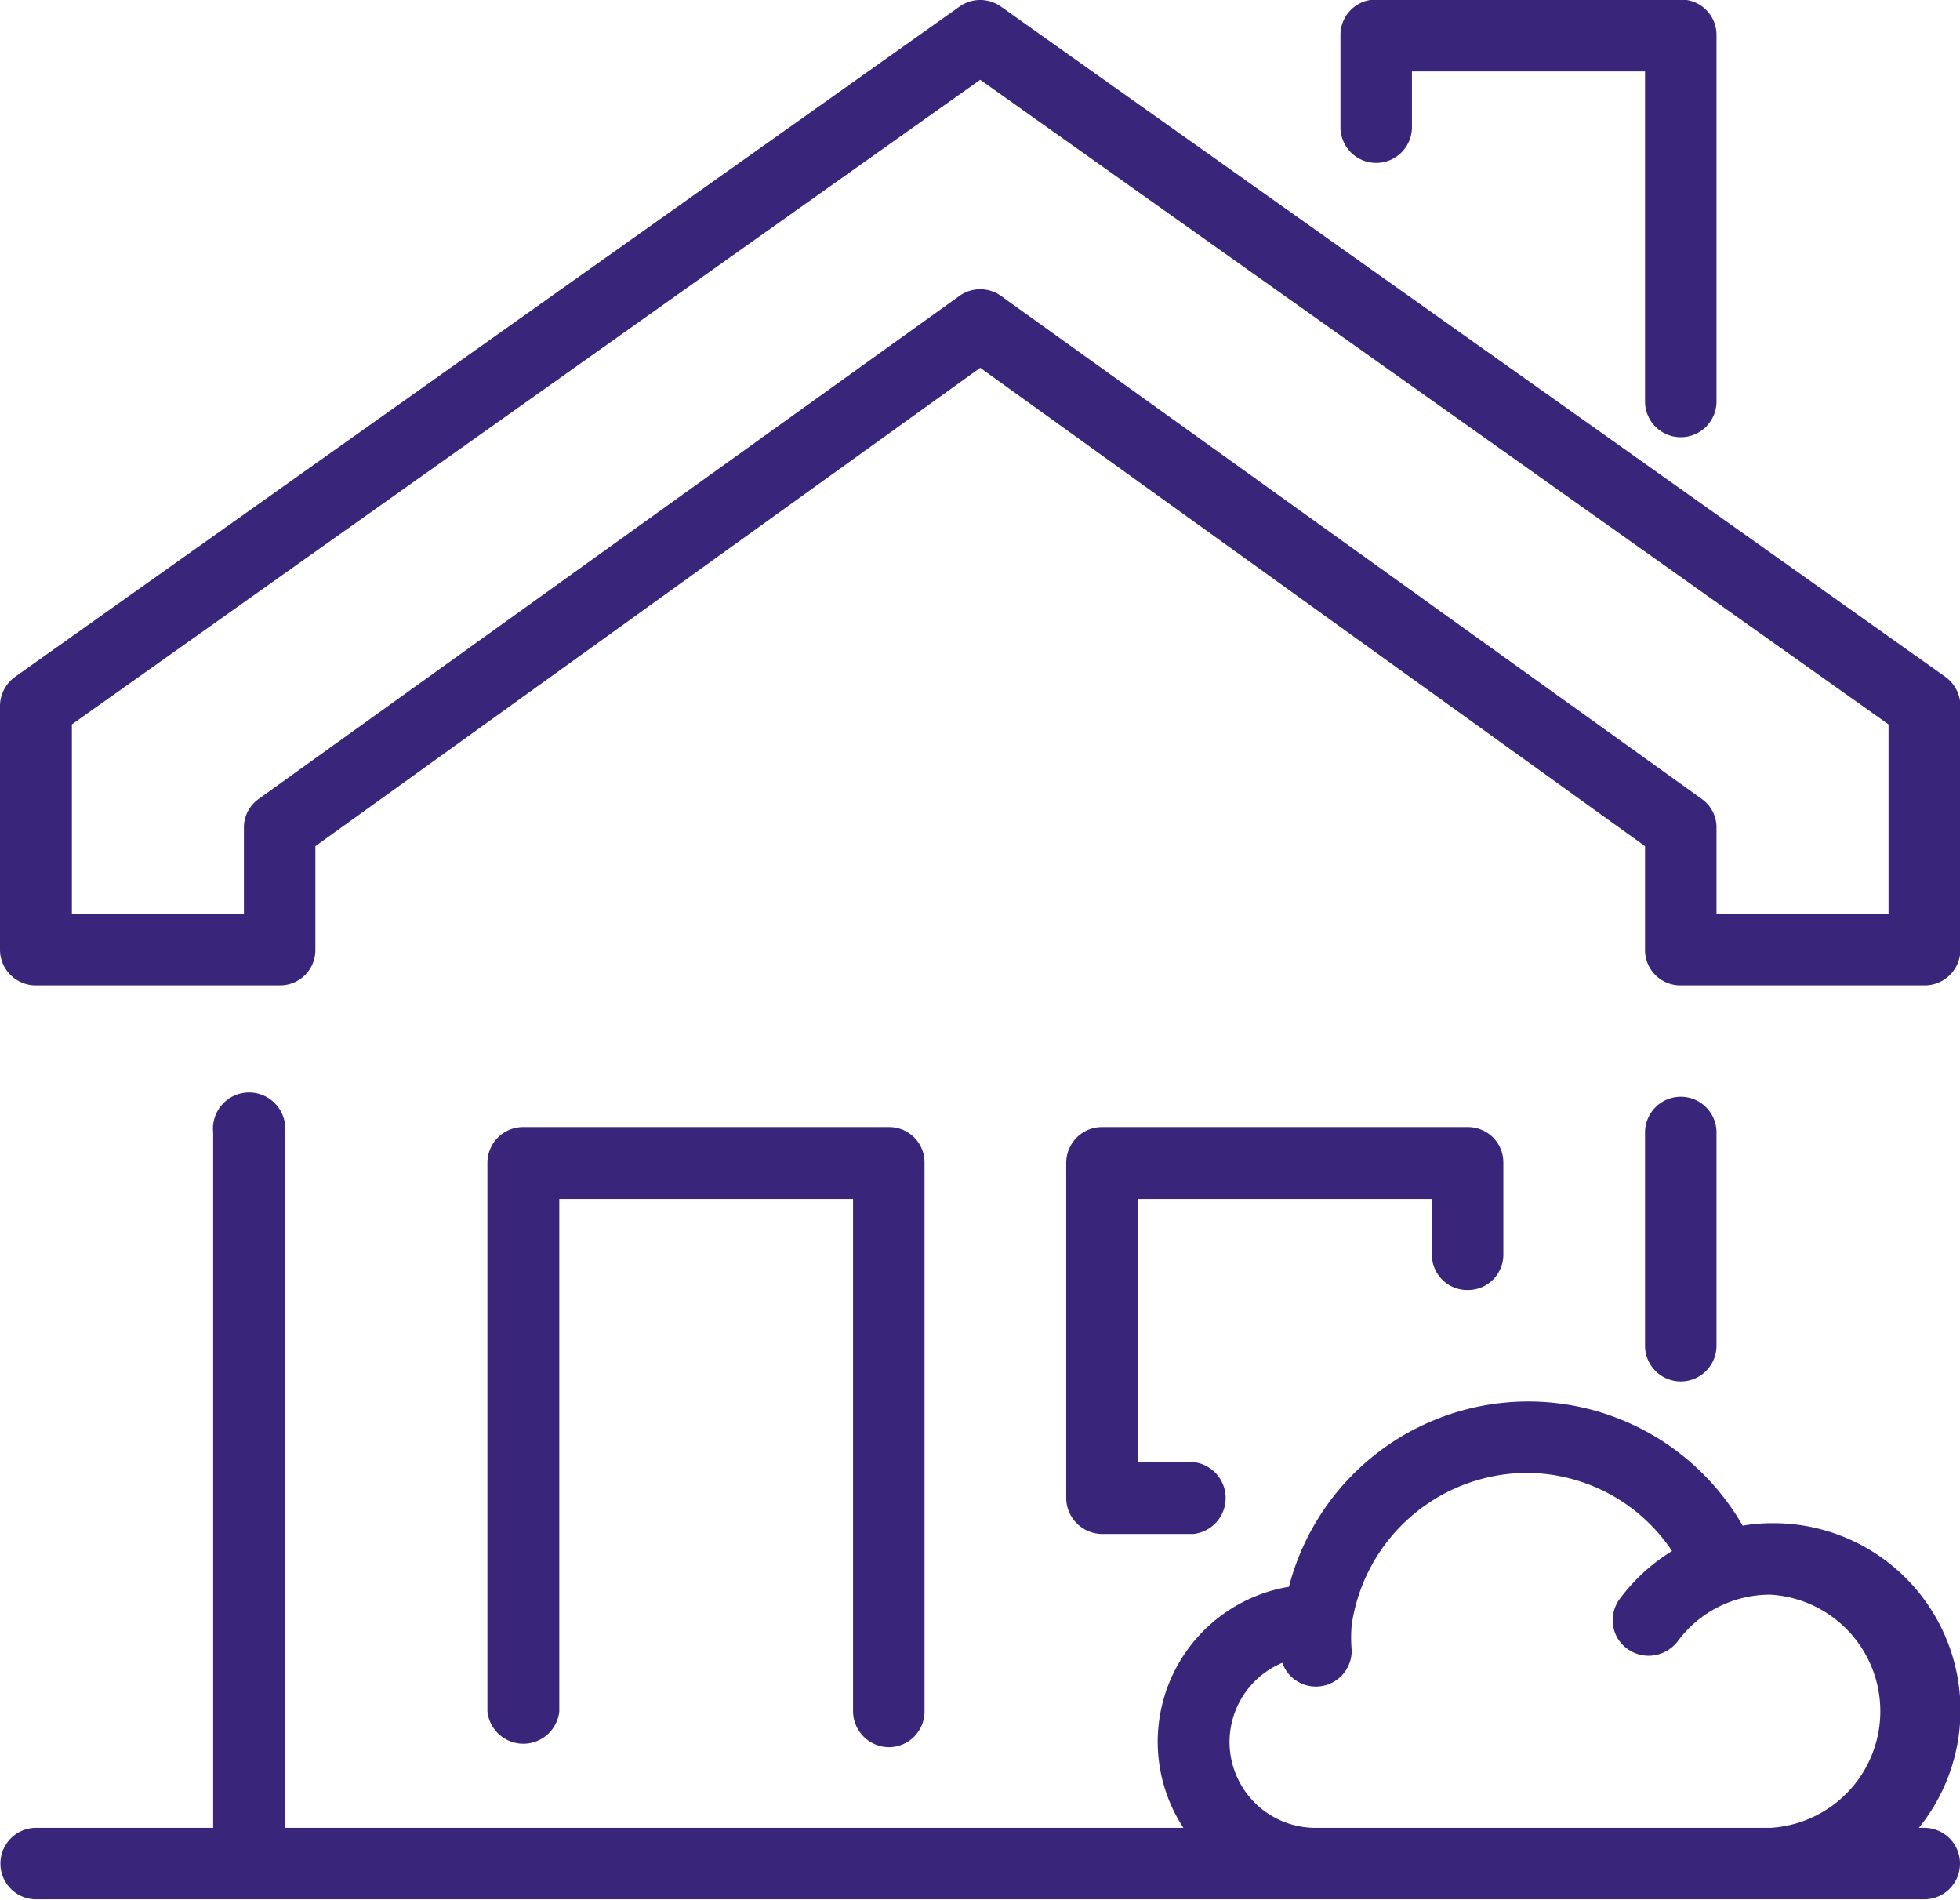
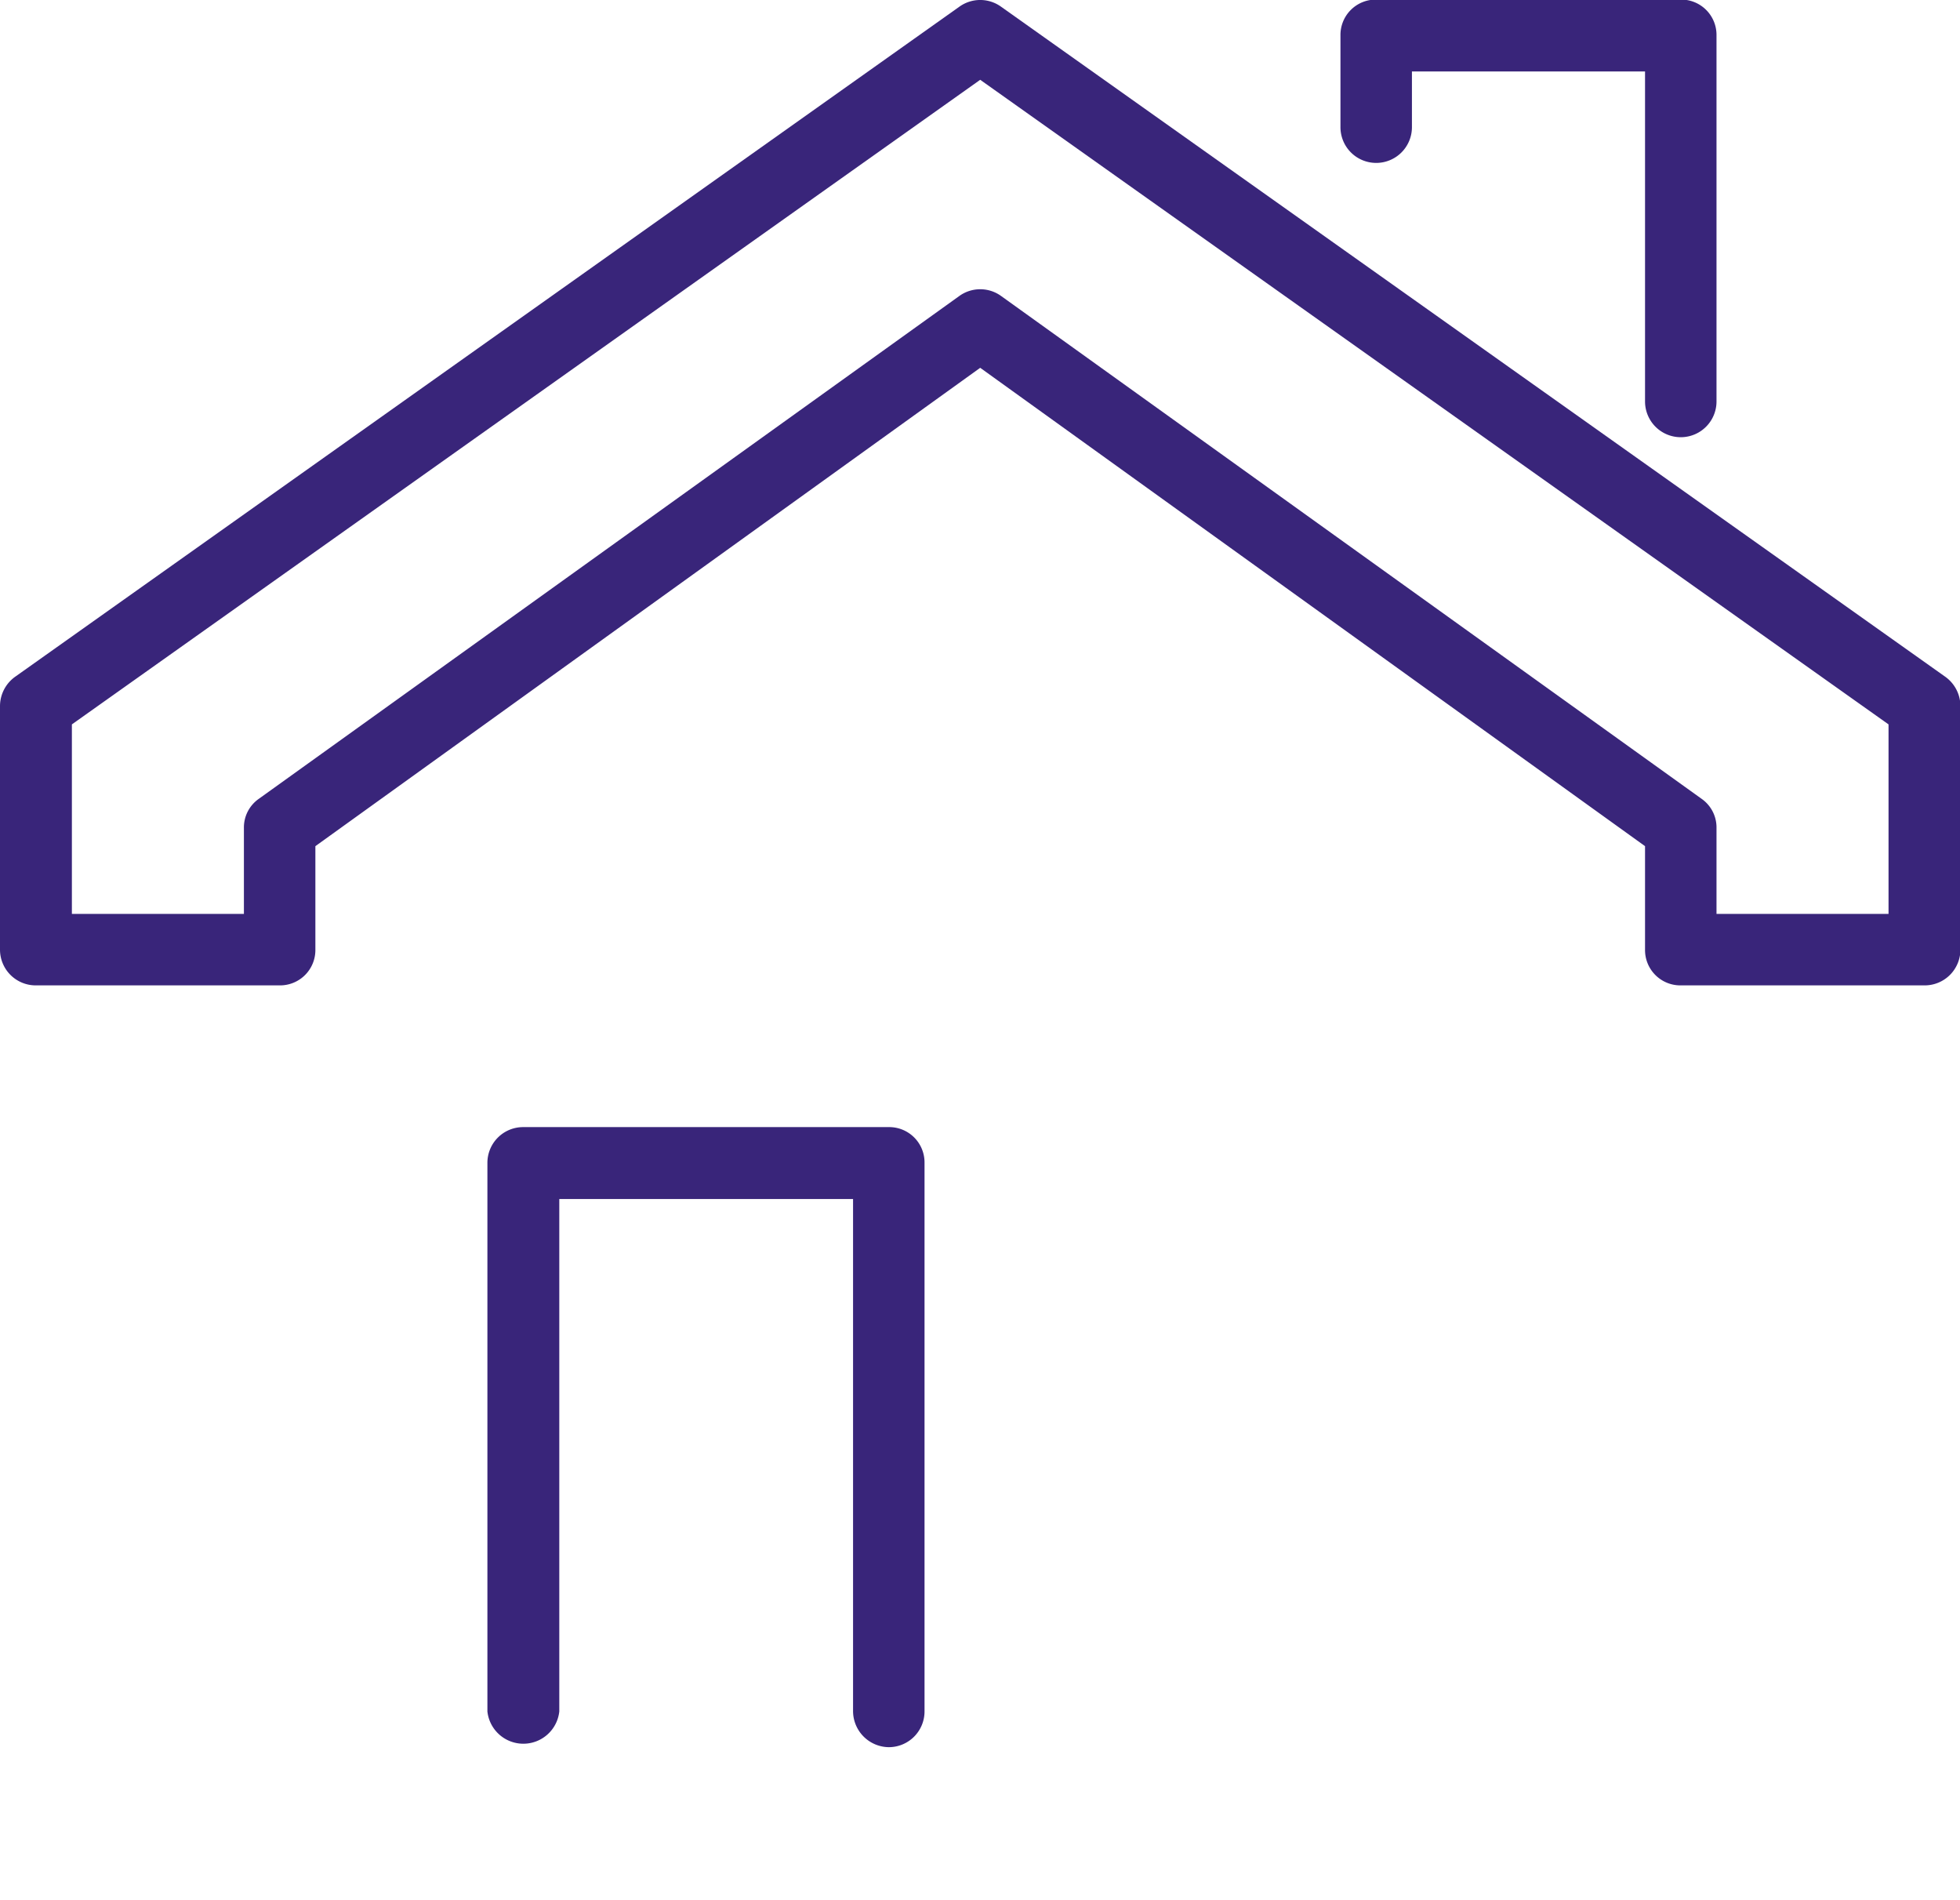
<svg xmlns="http://www.w3.org/2000/svg" id="b74d9a8f-c143-4ae2-8de3-28150a56db49" data-name="Layer 9" viewBox="0 0 47.17 45.71">
  <path d="M53.22,23.43,30.5,7.31a.86.86,0,0,0-1,0L6.78,23.43a.87.87,0,0,0-.37.71V30a.86.86,0,0,0,.87.86h5.86A.85.85,0,0,0,14,30V27.51L30,16,46,27.51V30a.85.85,0,0,0,.86.86h5.86a.86.86,0,0,0,.87-.86V24.14A.87.87,0,0,0,53.22,23.43Zm-1.36,5.71H47.72V27.07a.84.84,0,0,0-.36-.7L30.5,14.27a.86.86,0,0,0-1,0L12.64,26.37a.84.84,0,0,0-.36.7v2.07H8.14V24.58L30,9.07,51.86,24.58Z" transform="translate(-6.41 -7.15)" style="fill:#39257a" />
  <path d="M39.53,11.07a.86.86,0,0,0,.86-.86V8.87H46v7.94a.86.86,0,1,0,1.72,0V8a.85.85,0,0,0-.86-.86H39.53a.85.85,0,0,0-.86.86v2.2A.86.86,0,0,0,39.53,11.07Z" transform="translate(-6.41 -7.15)" style="fill:#39257a" />
  <path d="M27.8,49.19a.86.86,0,0,0,.86-.86V35.13a.85.85,0,0,0-.86-.86H19a.86.86,0,0,0-.86.86v13.2a.87.87,0,0,0,1.73,0V36h7.07V48.33A.87.87,0,0,0,27.8,49.19Z" transform="translate(-6.41 -7.15)" style="fill:#39257a" />
-   <path d="M41.73,38.19a.85.85,0,0,0,.86-.86v-2.2a.85.85,0,0,0-.86-.86h-8.8a.86.86,0,0,0-.86.86v8.06a.87.87,0,0,0,.86.87h2.2a.87.87,0,0,0,0-1.73H33.79V36h7.08v1.34A.85.85,0,0,0,41.73,38.19Z" transform="translate(-6.41 -7.15)" style="fill:#39257a" />
-   <path d="M47.72,39.53V34.4a.86.86,0,1,0-1.72,0v5.13a.86.86,0,0,0,1.72,0Z" transform="translate(-6.41 -7.15)" style="fill:#39257a" />
-   <path d="M49.06,43.8a4.17,4.17,0,0,0-.71.06,5.95,5.95,0,0,0-10.92,1.47,3.78,3.78,0,0,0-2.54,5.8H13.27V34.4a.87.87,0,1,0-1.73,0V51.13H7.28a.86.86,0,1,0,0,1.72H52.72a.86.86,0,1,0,0-1.72h-.13a4.5,4.5,0,0,0-3.53-7.33ZM36,49.06a2.07,2.07,0,0,1,1.27-1.9.86.86,0,0,0,1.67-.3,3.56,3.56,0,0,1,0-.61,4.28,4.28,0,0,1,4.21-3.66,4.22,4.22,0,0,1,3.5,1.88,4.5,4.5,0,0,0-1.25,1.14.86.86,0,0,0-.17.64.83.83,0,0,0,.34.57.87.87,0,0,0,.52.17.89.89,0,0,0,.69-.34,2.76,2.76,0,0,1,2.24-1.13,2.81,2.81,0,0,1,0,5.61h-11A2.07,2.07,0,0,1,36,49.06Z" transform="translate(-6.41 -7.15)" style="fill:#39257a" />
</svg>